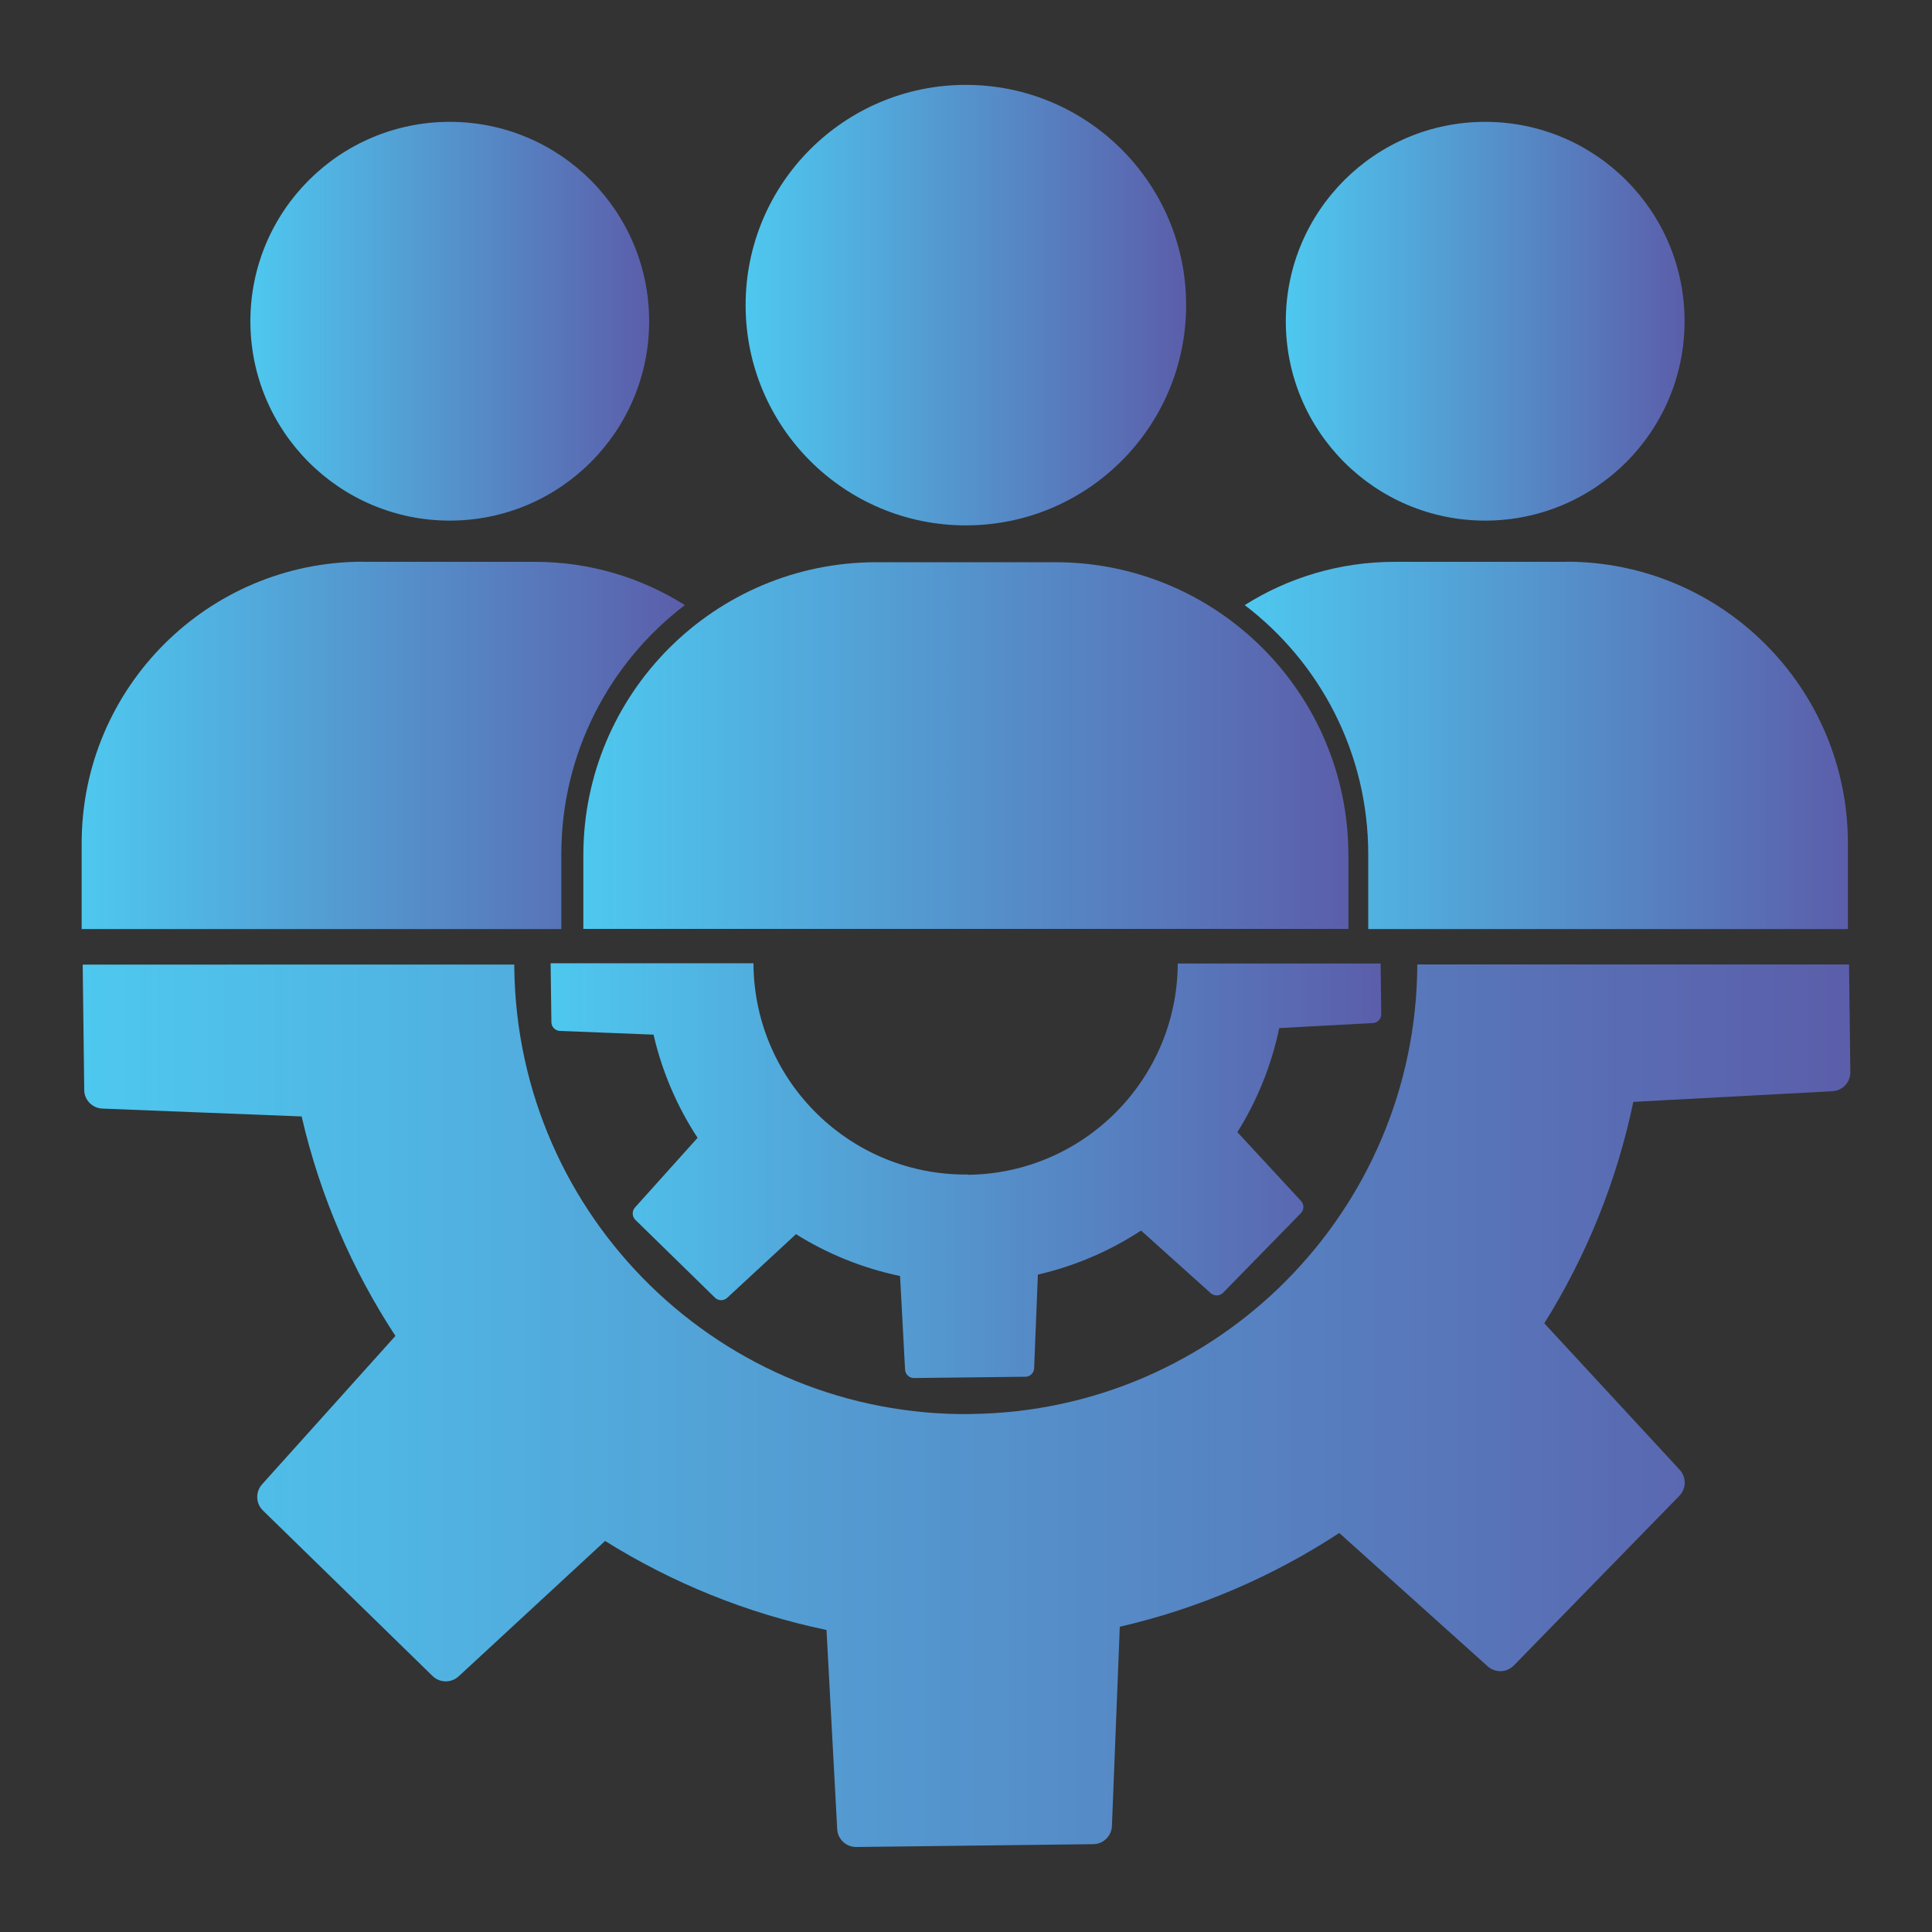
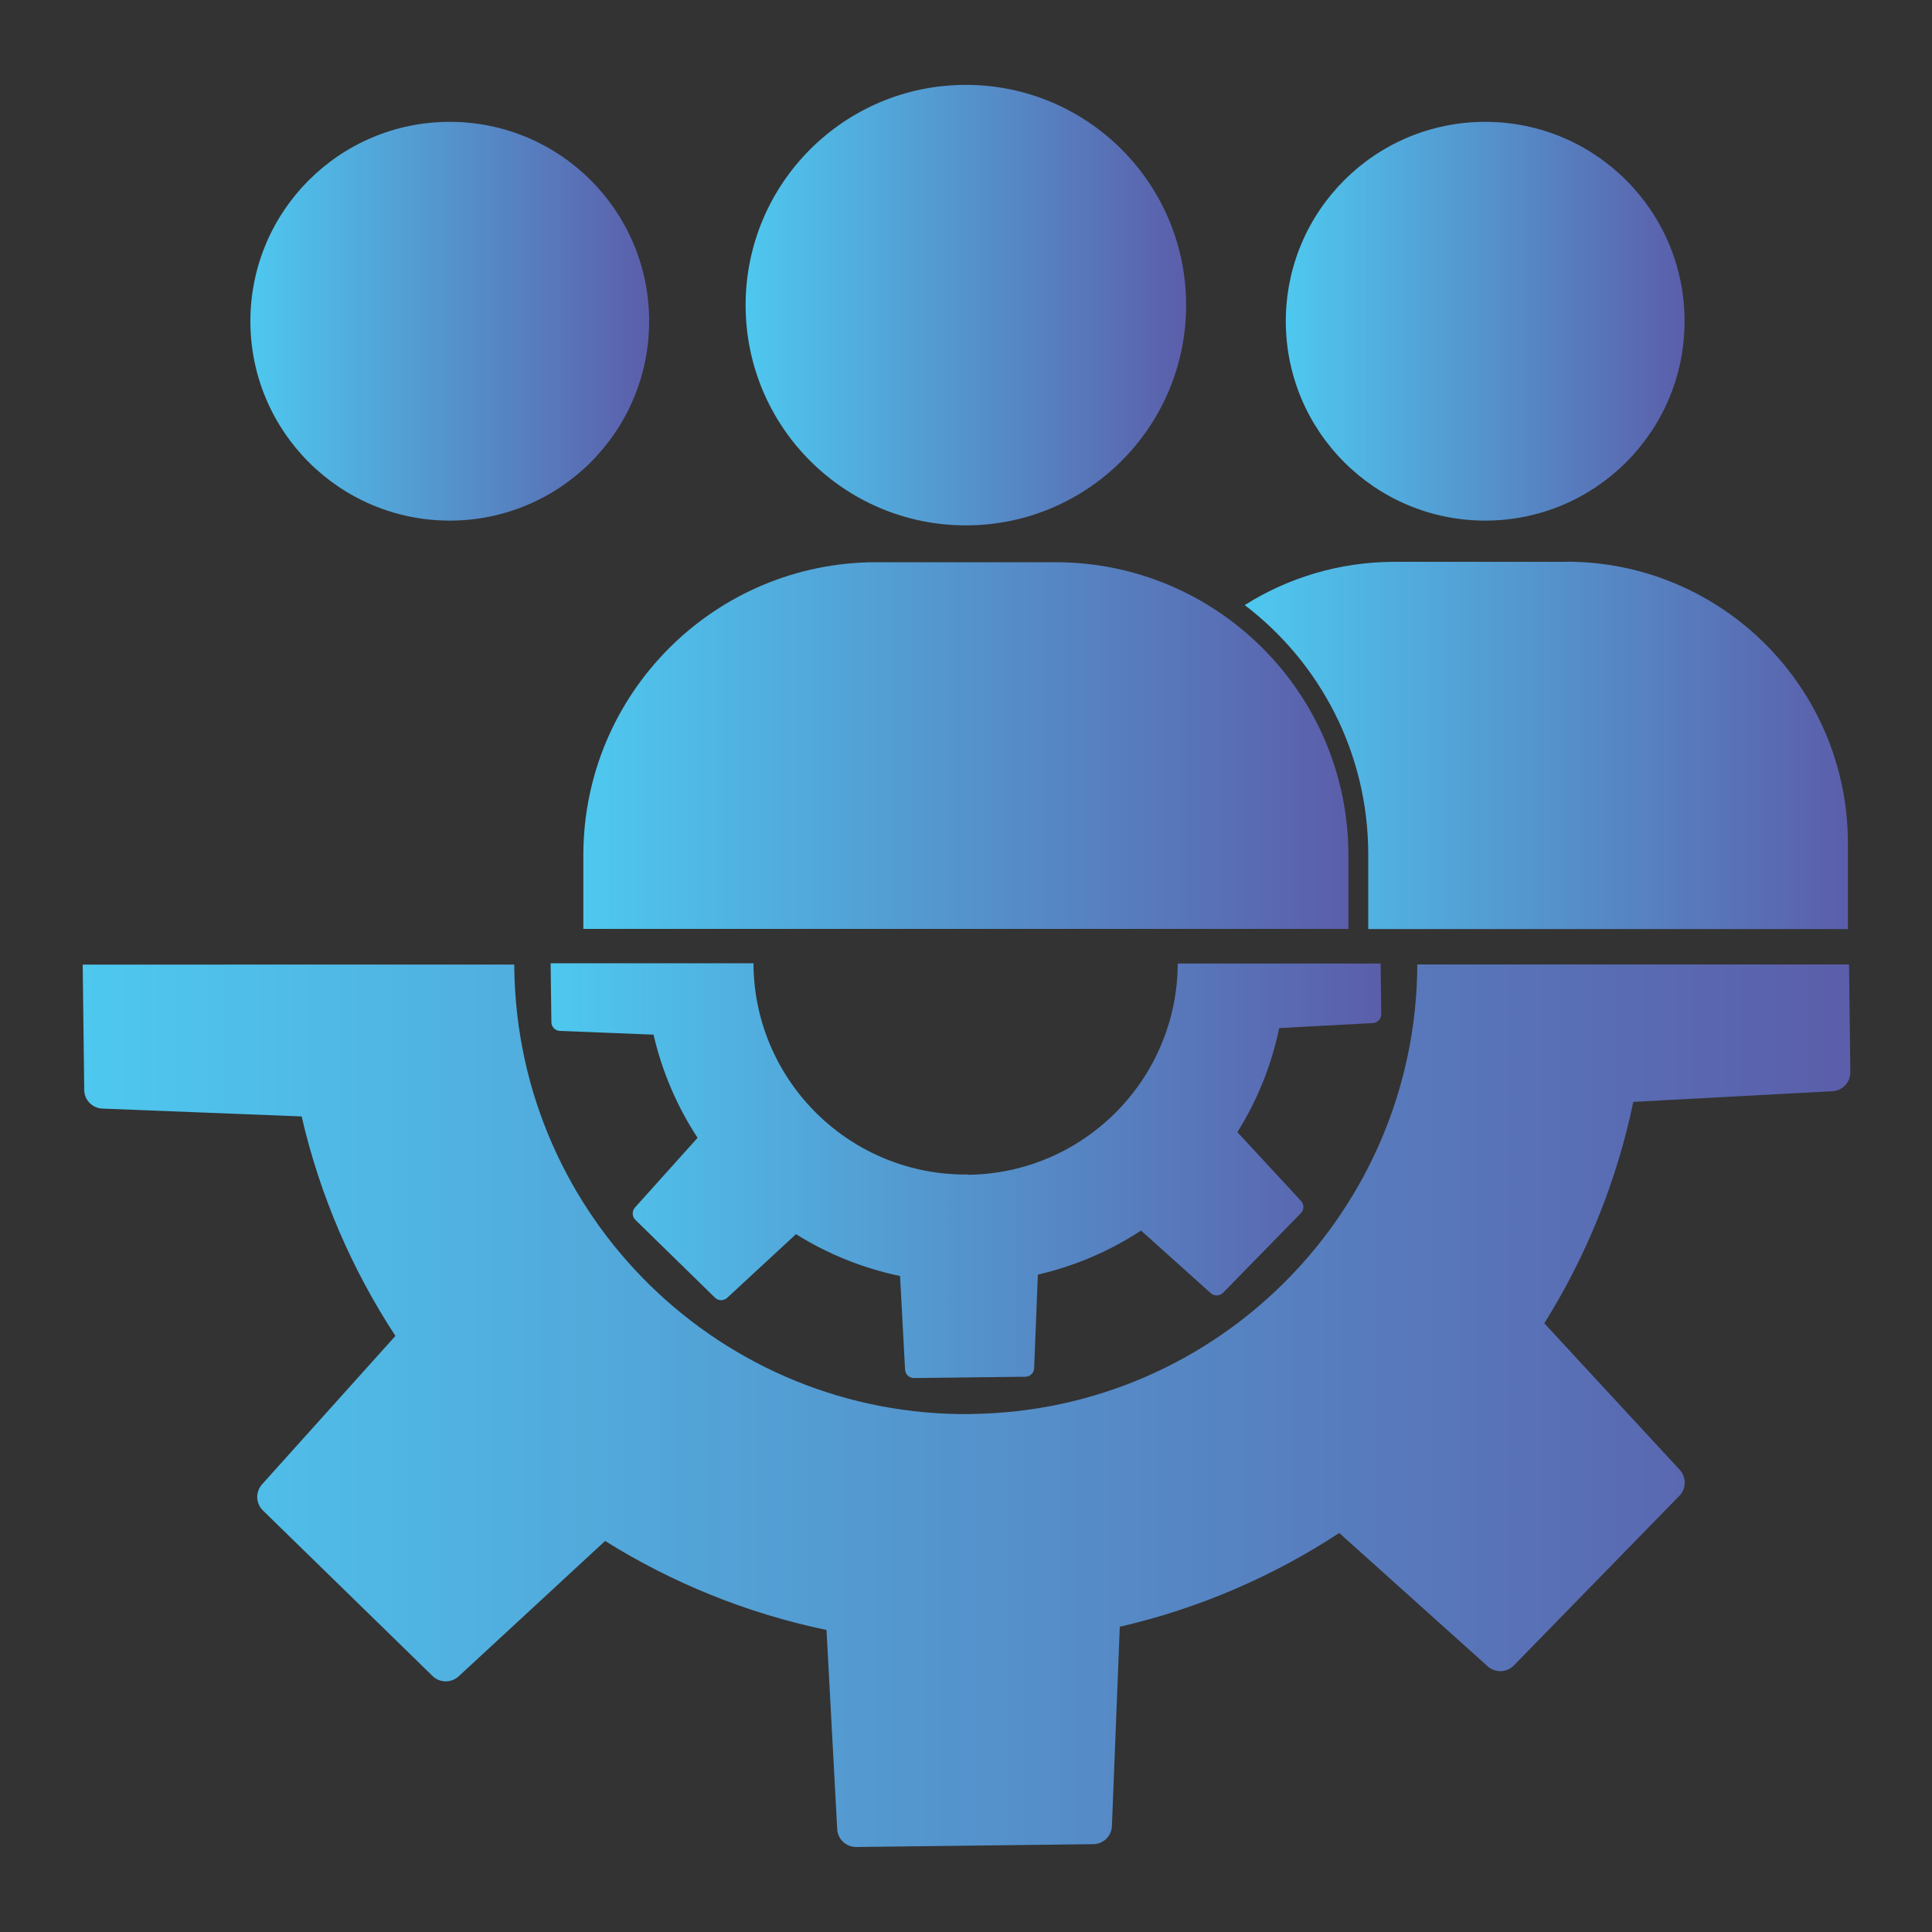
<svg xmlns="http://www.w3.org/2000/svg" xmlns:xlink="http://www.w3.org/1999/xlink" id="Layer_1" data-name="Layer 1" viewBox="0 0 150 150">
  <rect x="0" y="0" width="150" height="150" fill="#333333" stroke="none" />
  <defs>
    <style>
      .cls-1 {
        fill: #fff;
      }

      .cls-2 {
        fill: url(#Gradient);
      }

      .cls-3 {
        fill: url(#Gradient-5);
      }

      .cls-4 {
        fill: url(#Gradient-2);
      }

      .cls-5 {
        fill: url(#Gradient-8);
      }

      .cls-6 {
        fill: url(#Gradient-7);
      }

      .cls-7 {
        fill: url(#Gradient-6);
      }

      .cls-8 {
        fill: url(#Gradient-3);
      }

      .cls-9 {
        fill: url(#Gradient-9);
      }

      .cls-10 {
        fill: url(#Gradient-4);
      }
    </style>
    <linearGradient id="Gradient" x1="74.07" y1="68.68" x2="75" y2="68.68" gradientUnits="userSpaceOnUse">
      <stop offset="0" stop-color="#4ec8ef" />
      <stop offset="1" stop-color="#5b5eaa" />
    </linearGradient>
    <linearGradient id="Gradient-2" data-name="Gradient" x1="6.42" y1="109.15" x2="143.66" y2="109.15" xlink:href="#Gradient" />
    <linearGradient id="Gradient-3" data-name="Gradient" x1="42.75" y1="90.89" x2="107.23" y2="90.89" xlink:href="#Gradient" />
    <linearGradient id="Gradient-4" data-name="Gradient" x1="6.34" y1="57.87" x2="53.17" y2="57.87" xlink:href="#Gradient" />
    <linearGradient id="Gradient-5" data-name="Gradient" x1="19.43" y1="24.95" x2="50.4" y2="24.95" xlink:href="#Gradient" />
    <linearGradient id="Gradient-6" data-name="Gradient" x1="96.64" y1="57.87" x2="143.48" y2="57.87" xlink:href="#Gradient" />
    <linearGradient id="Gradient-7" data-name="Gradient" x1="99.83" y1="24.95" x2="130.79" y2="24.95" xlink:href="#Gradient" />
    <linearGradient id="Gradient-8" data-name="Gradient" x1="57.9" y1="23.69" x2="92.09" y2="23.69" xlink:href="#Gradient" />
    <linearGradient id="Gradient-9" data-name="Gradient" x1="45.29" y1="57.88" x2="104.69" y2="57.88" xlink:href="#Gradient" />
  </defs>
  <path class="cls-1" d="M138.11,70.08c0,.5-.39.91-.87.9-.48,0-.87-.42-.87-.92s.39-.91.87-.9c.48,0,.87.42.87.92Z" />
  <g>
    <path class="cls-2" d="M74.57,68.69c-.16,0-.31-.02-.47-.03,0,.01-.02.03-.02.04h.93c-.15,0-.29,0-.44-.01Z" />
    <path class="cls-4" d="M75.41,109.79c-19.36.23-35.24-15.27-35.48-34.63,0-.09,0-.18,0-.27H6.42l.12,9.73c0,.78.63,1.42,1.41,1.45l15.47.61c1.42,6.16,3.92,11.91,7.28,17.04l-10.35,11.52c-.53.59-.5,1.49.07,2.04l13.16,12.84c.56.55,1.45.56,2.03.03l11.37-10.51c5.2,3.25,11,5.62,17.19,6.91l.83,15.46c.04.79.7,1.4,1.49,1.39l18.39-.22c.78,0,1.42-.63,1.45-1.41l.61-15.47c6.16-1.42,11.91-3.92,17.04-7.28l11.52,10.35c.59.53,1.49.5,2.04-.07l12.84-13.16c.55-.56.56-1.45.03-2.03l-10.51-11.37c3.25-5.2,5.62-11,6.91-17.19l15.46-.83c.79-.04,1.4-.7,1.39-1.49l-.1-8.35h-33.52c-.08,19.1-15.46,34.67-34.63,34.9Z" />
    <path class="cls-8" d="M75.17,91.19c-9.1.11-16.56-7.18-16.67-16.27,0-.04,0-.08,0-.13h-15.75l.06,4.57c0,.37.3.67.66.68l7.27.29c.67,2.9,1.84,5.6,3.42,8.01l-4.86,5.41c-.25.28-.23.7.03.96l6.18,6.04c.26.26.68.26.95.01l5.34-4.94c2.44,1.53,5.17,2.64,8.08,3.25l.39,7.27c.02.37.33.66.7.65l8.64-.1c.37,0,.67-.3.68-.66l.29-7.27c2.9-.67,5.6-1.84,8.01-3.42l5.41,4.86c.28.25.7.23.96-.03l6.04-6.18c.26-.26.26-.68.01-.95l-4.94-5.34c1.53-2.44,2.64-5.17,3.25-8.08l7.27-.39c.37-.02.66-.33.65-.7l-.05-3.92h-15.75c-.04,8.97-7.27,16.29-16.27,16.4Z" />
    <g>
      <g>
-         <path class="cls-10" d="M28.19,43.62h13.33c4.28,0,8.28,1.23,11.65,3.36-5.83,4.44-9.59,11.46-9.59,19.35v5.8H6.34v-6.66c0-12.07,9.79-21.86,21.86-21.86Z" />
        <circle class="cls-3" cx="34.92" cy="24.94" r="15.48" />
      </g>
      <g>
        <path class="cls-7" d="M121.62,43.62h-13.33c-4.28,0-8.28,1.23-11.65,3.36,5.83,4.44,9.59,11.46,9.59,19.35v5.8h37.24v-6.66c0-12.07-9.79-21.86-21.86-21.86Z" />
        <circle class="cls-6" cx="115.31" cy="24.94" r="15.48" />
      </g>
      <g>
        <circle class="cls-5" cx="74.99" cy="23.69" r="17.1" />
        <path class="cls-9" d="M104.69,72.12v-5.71c0-12.57-10.19-22.76-22.76-22.76h-13.88c-12.57,0-22.76,10.19-22.76,22.76v5.71h59.4Z" />
      </g>
    </g>
  </g>
</svg>